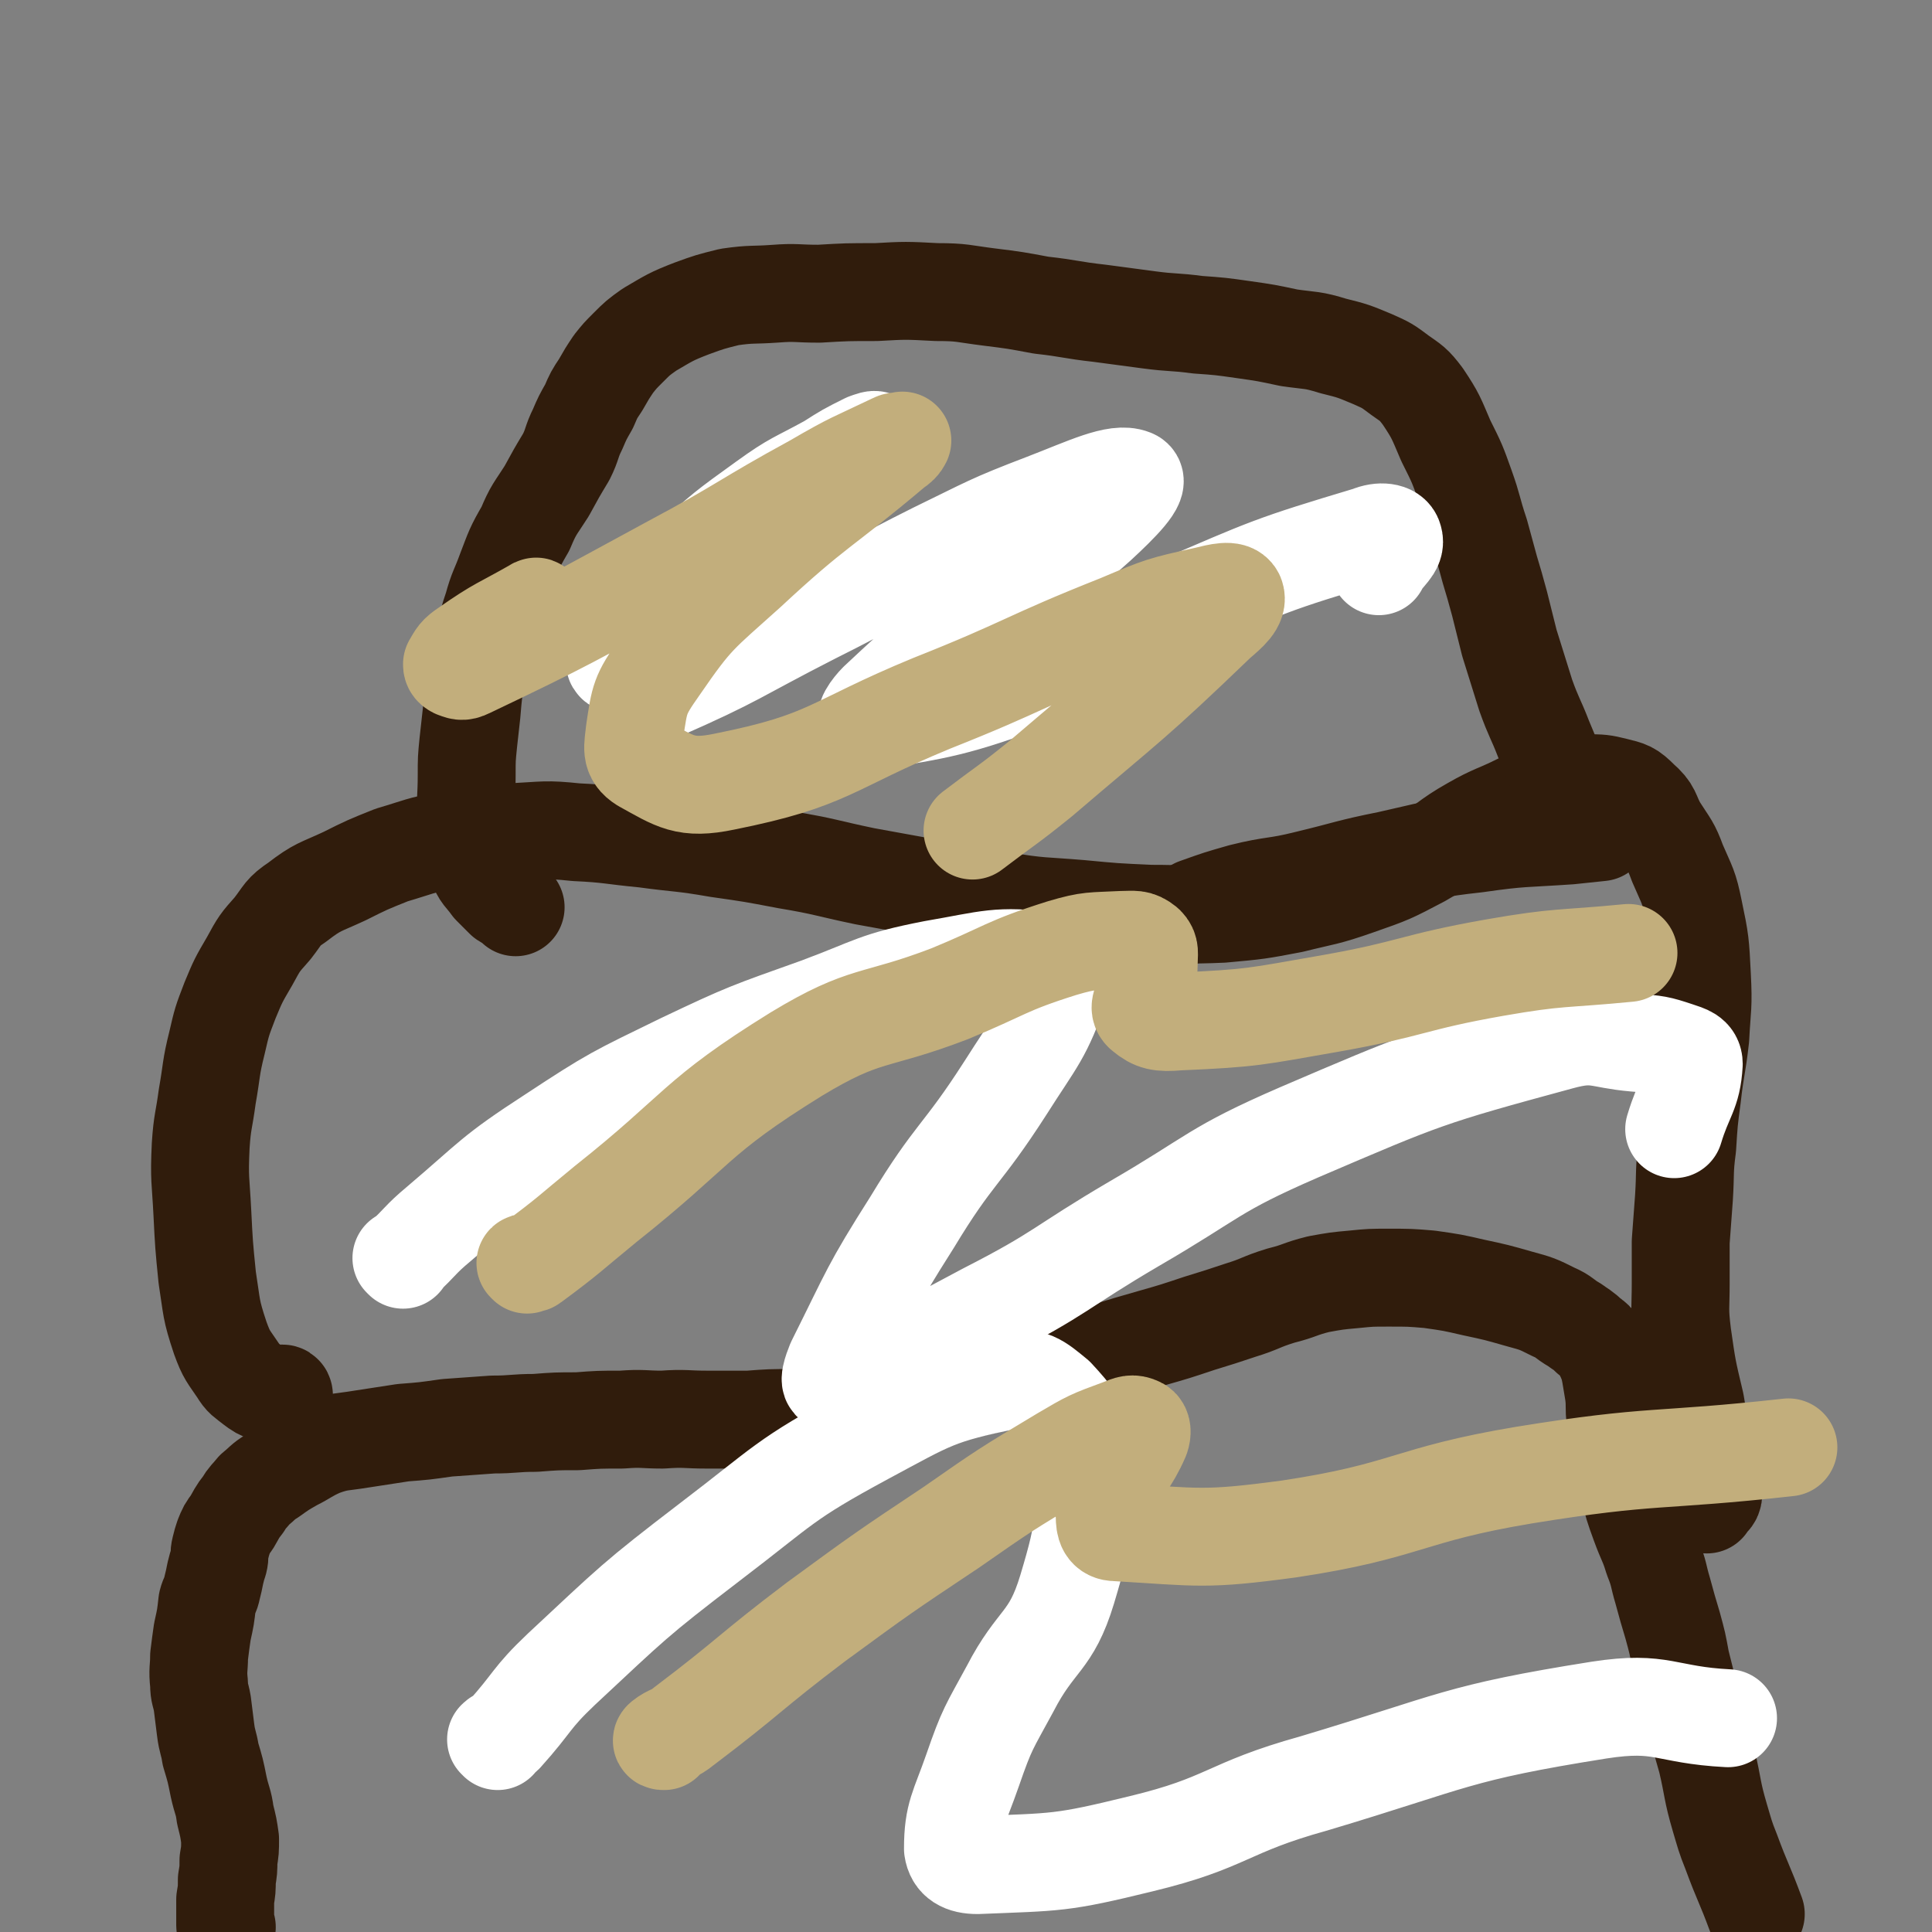
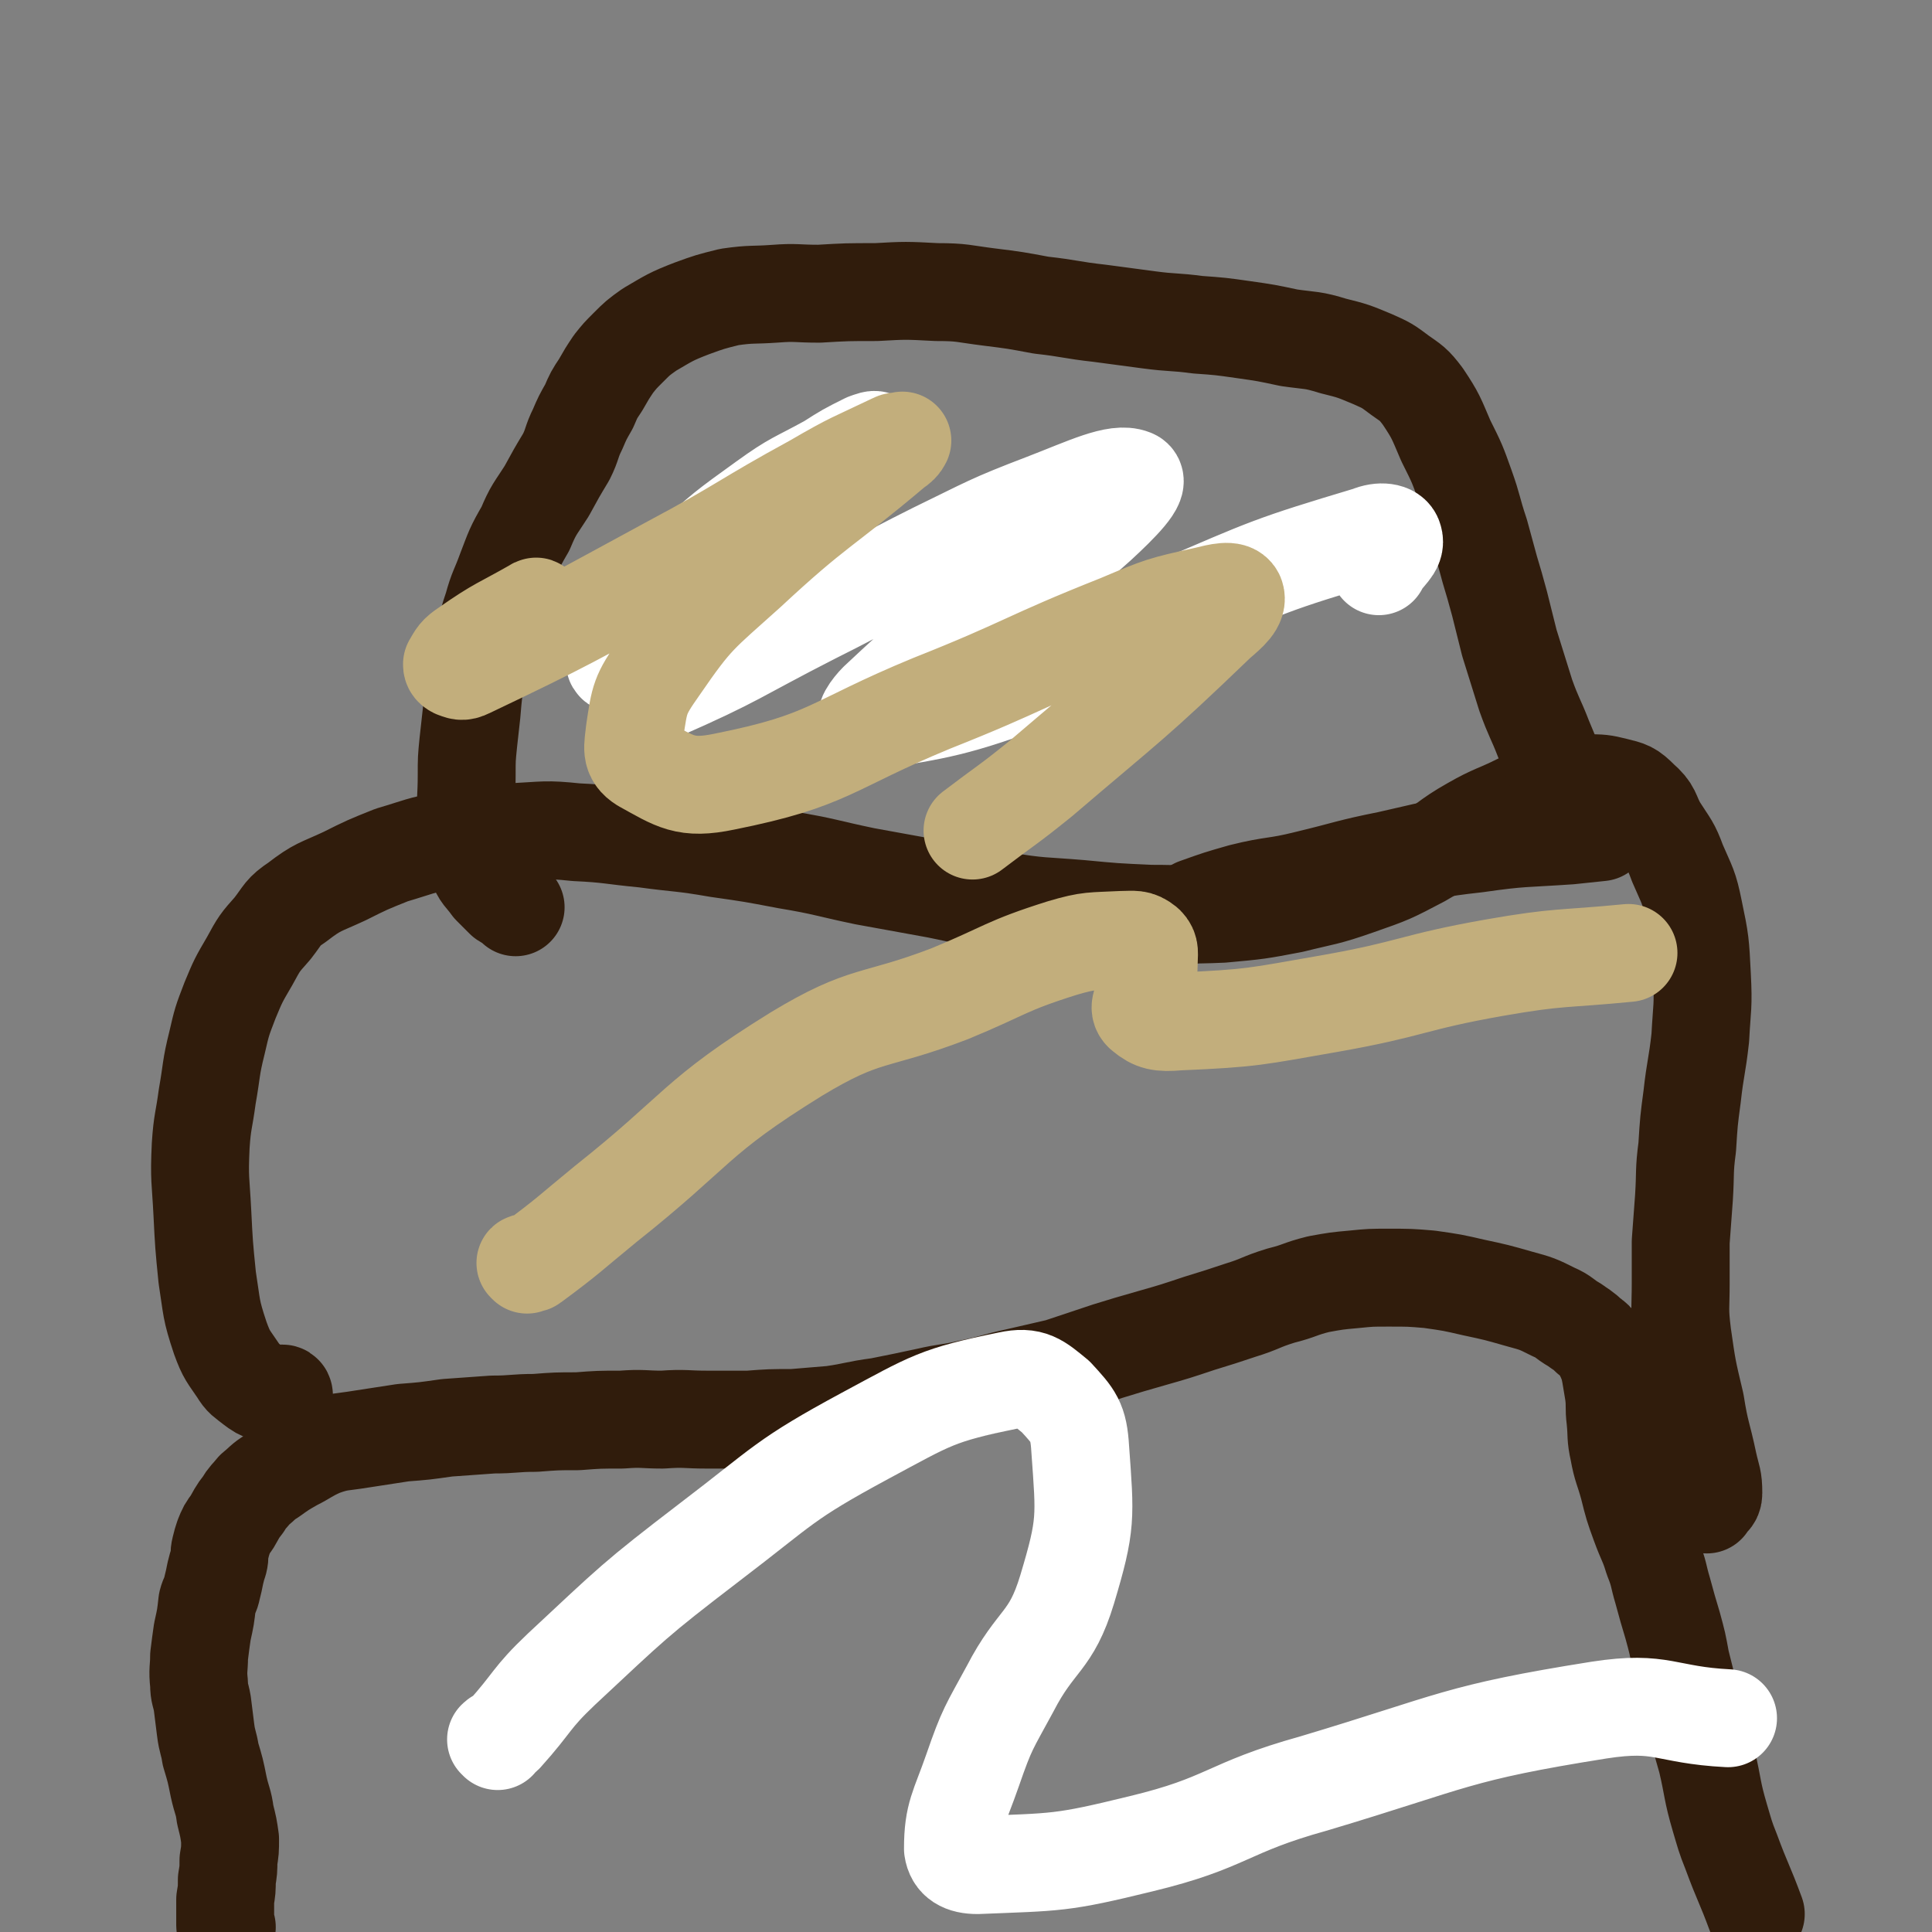
<svg xmlns="http://www.w3.org/2000/svg" viewBox="0 0 1184 1184" version="1.1">
  <rect x="0" y="0" width="1184" height="1184" fill="#808080" stroke="none" />
  <g fill="none" stroke="#301C0C" stroke-width="60" stroke-linecap="round" stroke-linejoin="round">
    <path d="M139,1181c0,0 -1,0 -1,-1 0,-3 0,-3 0,-7 0,-5 0,-5 0,-9 1,-6 1,-6 1,-12 1,-6 1,-6 1,-12 1,-6 1,-6 1,-13 -1,-7 -1,-7 -3,-15 -1,-8 -2,-8 -4,-17 -2,-10 -2,-10 -5,-20 -1,-7 -2,-7 -3,-15 -1,-8 -1,-8 -2,-16 -1,-6 -2,-6 -2,-12 -1,-9 0,-9 0,-17 1,-8 1,-8 2,-15 2,-9 2,-9 3,-18 1,-4 2,-4 3,-9 1,-4 1,-4 2,-9 1,-4 1,-4 2,-7 1,-4 0,-4 1,-8 1,-4 1,-4 2,-7 2,-5 2,-5 5,-9 3,-5 3,-6 7,-11 3,-5 3,-4 7,-9 5,-4 5,-5 10,-8 7,-5 7,-5 14,-9 8,-4 8,-5 17,-9 11,-4 12,-3 24,-5 13,-2 13,-2 26,-4 13,-1 13,-1 27,-3 14,-1 14,-1 28,-2 13,0 13,-1 26,-1 13,-1 13,-1 26,-1 13,-1 13,-1 27,-1 13,-1 13,0 25,0 14,-1 14,0 27,0 13,0 13,0 26,0 13,-1 13,-1 27,-1 12,-1 12,-1 24,-2 14,-2 14,-3 29,-5 15,-3 15,-3 29,-6 13,-3 13,-2 26,-5 15,-3 15,-4 29,-7 13,-3 13,-3 26,-6 15,-5 15,-5 30,-10 13,-4 13,-4 27,-8 14,-4 14,-4 29,-9 13,-4 13,-4 25,-8 13,-4 12,-5 25,-9 12,-3 11,-4 23,-7 11,-2 11,-2 22,-3 10,-1 10,-1 21,-1 13,0 13,0 25,1 14,2 14,2 27,5 14,3 14,3 28,7 11,3 11,3 21,8 7,3 6,4 13,8 4,3 5,3 9,7 3,2 3,2 6,6 2,3 2,3 4,7 2,5 2,5 3,10 1,6 1,6 2,12 1,8 0,8 1,16 1,10 0,10 2,19 2,11 3,11 6,22 3,12 3,12 7,23 4,11 5,11 8,21 4,10 3,10 6,20 3,11 3,11 6,21 3,11 3,11 5,22 4,16 4,16 8,32 4,15 4,15 8,29 4,17 3,18 8,35 3,10 3,11 7,21 7,19 8,19 15,38 " />
    <path d="M174,855c0,0 0,-1 -1,-1 -1,0 -1,2 -2,2 -4,0 -4,0 -7,-2 -5,-2 -5,-2 -9,-5 -5,-4 -6,-4 -9,-9 -6,-9 -7,-9 -11,-20 -6,-18 -5,-18 -8,-37 -2,-20 -2,-20 -3,-40 -1,-20 -2,-20 -1,-41 1,-15 2,-15 4,-30 3,-17 2,-17 6,-33 3,-13 3,-13 8,-26 5,-12 5,-12 12,-24 6,-11 6,-11 14,-20 7,-9 6,-10 15,-16 13,-10 14,-9 29,-16 14,-7 14,-7 29,-13 17,-5 17,-6 34,-9 20,-4 20,-4 40,-5 20,-1 20,-2 39,0 21,1 21,2 42,4 22,3 22,2 45,6 21,3 21,3 42,7 24,4 24,5 48,10 22,4 22,4 44,8 20,4 20,5 40,7 24,4 24,3 48,5 21,2 21,2 43,3 22,0 22,1 44,0 22,-2 22,-2 43,-6 20,-5 20,-4 40,-11 20,-7 20,-7 39,-17 16,-9 15,-11 31,-20 14,-8 15,-7 29,-14 11,-5 11,-6 21,-9 10,-3 10,-2 21,-3 8,0 9,0 17,2 8,2 9,2 15,8 8,7 6,8 11,17 7,11 8,11 12,22 6,14 7,14 10,29 4,19 4,20 5,40 1,19 0,19 -1,38 -2,18 -3,18 -5,36 -2,15 -2,15 -3,31 -2,15 -1,15 -2,31 -1,13 -1,13 -2,27 0,13 0,13 0,26 0,15 -1,15 1,31 3,21 3,21 8,42 3,19 4,18 8,37 2,9 3,9 3,18 0,4 -2,3 -4,7 0,0 0,0 0,0 " />
    <path d="M316,556c0,0 -1,-1 -1,-1 0,0 0,0 0,0 -2,-2 -3,-2 -6,-4 -4,-4 -4,-4 -8,-8 -5,-7 -6,-6 -9,-14 -4,-13 -4,-13 -6,-27 -1,-13 0,-13 0,-27 0,-10 0,-10 1,-20 1,-9 1,-9 2,-18 1,-12 1,-12 3,-25 2,-11 2,-11 5,-21 2,-10 2,-10 5,-19 3,-11 4,-11 8,-22 5,-13 5,-14 12,-26 5,-12 6,-12 13,-23 6,-11 6,-11 12,-21 4,-8 3,-9 7,-17 3,-7 3,-7 7,-14 3,-7 3,-7 7,-13 4,-7 4,-7 8,-13 4,-5 4,-5 9,-10 6,-6 6,-6 13,-11 12,-7 13,-8 26,-13 11,-4 11,-4 23,-7 14,-2 14,-1 28,-2 13,-1 13,0 27,0 17,-1 17,-1 35,-1 18,-1 18,-1 37,0 16,0 16,1 32,3 16,2 16,2 32,5 18,2 18,3 36,5 15,2 15,2 30,4 15,2 15,1 30,3 14,1 14,1 28,3 14,2 14,2 28,5 14,2 14,1 27,5 12,3 12,3 24,8 9,4 9,4 17,10 7,5 8,5 14,13 8,12 8,13 14,27 7,14 7,14 12,28 5,14 4,14 9,29 3,11 3,11 6,22 3,10 3,10 6,21 3,12 3,12 6,24 5,16 5,16 10,32 5,14 6,14 11,27 5,12 5,12 10,24 4,9 5,8 10,16 4,6 4,6 8,10 2,2 2,2 4,4 1,1 1,1 2,2 0,0 1,1 1,1 -9,1 -10,1 -19,2 -29,2 -29,1 -57,5 -27,3 -27,4 -54,10 -25,5 -25,6 -50,12 -20,5 -20,3 -40,8 -14,4 -14,4 -28,9 -3,2 -2,2 -5,5 " />
  </g>
  <g fill="none" stroke="#FFFFFF" stroke-width="60" stroke-linecap="round" stroke-linejoin="round">
    <path d="M395,407c-1,-1 -1,-2 -1,-1 -2,0 -2,1 -5,1 -4,1 -4,1 -8,1 -2,-1 -5,-1 -4,-3 4,-11 4,-13 13,-25 14,-18 14,-19 32,-35 22,-20 22,-20 47,-38 18,-13 19,-12 39,-23 11,-7 11,-7 23,-13 3,-1 5,-2 6,-1 0,1 -2,2 -4,5 -12,11 -12,12 -24,23 -26,23 -27,22 -52,45 -20,19 -20,19 -38,40 -13,14 -13,14 -24,30 -2,3 -1,4 -2,7 0,2 -2,4 0,4 4,2 6,2 11,0 48,-21 47,-23 94,-47 38,-19 37,-20 75,-39 33,-16 33,-17 67,-30 26,-10 44,-19 54,-15 6,2 -8,16 -21,28 -31,28 -35,25 -68,52 -34,27 -35,27 -67,57 -4,4 -10,12 -5,12 43,-7 52,-8 101,-26 45,-17 42,-25 86,-44 58,-25 59,-26 119,-44 7,-3 14,-2 15,2 2,6 -5,9 -9,17 " />
-     <path d="M247,772c0,0 -1,-1 -1,-1 0,0 1,1 1,0 11,-10 10,-11 22,-21 33,-28 32,-30 69,-54 38,-25 39,-25 80,-45 40,-19 41,-19 83,-34 35,-13 35,-16 71,-23 35,-6 39,-9 71,-5 7,1 10,7 7,14 -11,32 -15,34 -34,64 -27,42 -31,39 -57,82 -26,41 -25,42 -47,86 -2,5 -5,13 -1,12 42,-15 48,-19 93,-43 47,-24 45,-27 91,-54 50,-29 48,-33 101,-56 77,-33 79,-34 160,-56 22,-6 23,-1 46,1 13,1 14,1 26,5 6,2 10,3 10,8 -1,18 -6,20 -12,40 " />
    <path d="M305,1067c0,-1 -1,-1 -1,-1 2,-2 3,-1 5,-3 18,-20 16,-22 35,-40 44,-41 44,-42 91,-78 46,-35 45,-38 95,-65 41,-22 44,-25 88,-34 14,-3 18,1 29,10 11,12 14,15 15,32 3,42 4,46 -8,86 -10,33 -19,30 -35,61 -13,24 -14,24 -23,50 -8,23 -12,27 -12,48 1,7 6,10 15,10 49,-2 51,-1 100,-13 54,-13 52,-22 106,-37 87,-26 87,-31 175,-45 39,-6 40,3 79,5 " />
  </g>
  <g fill="none" stroke="#C2AE7C" stroke-width="60" stroke-linecap="round" stroke-linejoin="round">
    <path d="M329,373c0,0 0,-2 -1,-1 -21,12 -22,11 -42,25 -6,4 -6,5 -9,10 0,1 0,2 2,3 3,1 4,2 8,0 63,-30 63,-31 124,-64 45,-24 44,-26 88,-50 24,-14 24,-13 49,-25 2,-1 2,0 3,0 1,-1 2,-1 2,-1 -1,2 -2,3 -5,5 -45,38 -47,35 -90,75 -30,27 -32,27 -54,59 -12,17 -12,19 -15,39 -1,10 -3,15 5,20 20,11 26,16 50,11 65,-13 64,-22 127,-48 58,-23 57,-26 115,-49 26,-11 26,-11 53,-17 8,-2 16,-4 18,0 2,5 -4,10 -11,16 -52,50 -53,49 -108,96 -21,17 -21,16 -42,32 " />
    <path d="M323,775c0,0 -1,-1 -1,-1 1,-1 3,1 4,0 23,-17 23,-18 45,-36 58,-46 54,-53 117,-92 43,-26 47,-19 94,-37 34,-14 34,-17 69,-28 17,-5 18,-4 37,-5 7,0 9,-1 14,3 3,3 2,5 2,11 0,9 -2,9 -3,19 -1,6 -4,9 0,12 6,5 10,6 21,5 46,-2 47,-3 93,-11 51,-9 50,-13 101,-22 40,-7 41,-5 82,-9 " />
-     <path d="M407,1067c-1,0 -2,0 -1,-1 5,-4 7,-3 13,-8 41,-31 40,-33 81,-64 41,-30 41,-30 83,-58 33,-23 33,-23 68,-44 17,-10 17,-10 36,-17 5,-2 7,-3 11,-1 2,1 2,4 1,7 -7,16 -10,15 -17,32 -4,8 -6,8 -5,16 0,6 1,10 7,10 51,3 54,5 106,-2 73,-11 72,-21 144,-33 80,-13 81,-8 162,-17 " />
  </g>
</svg>